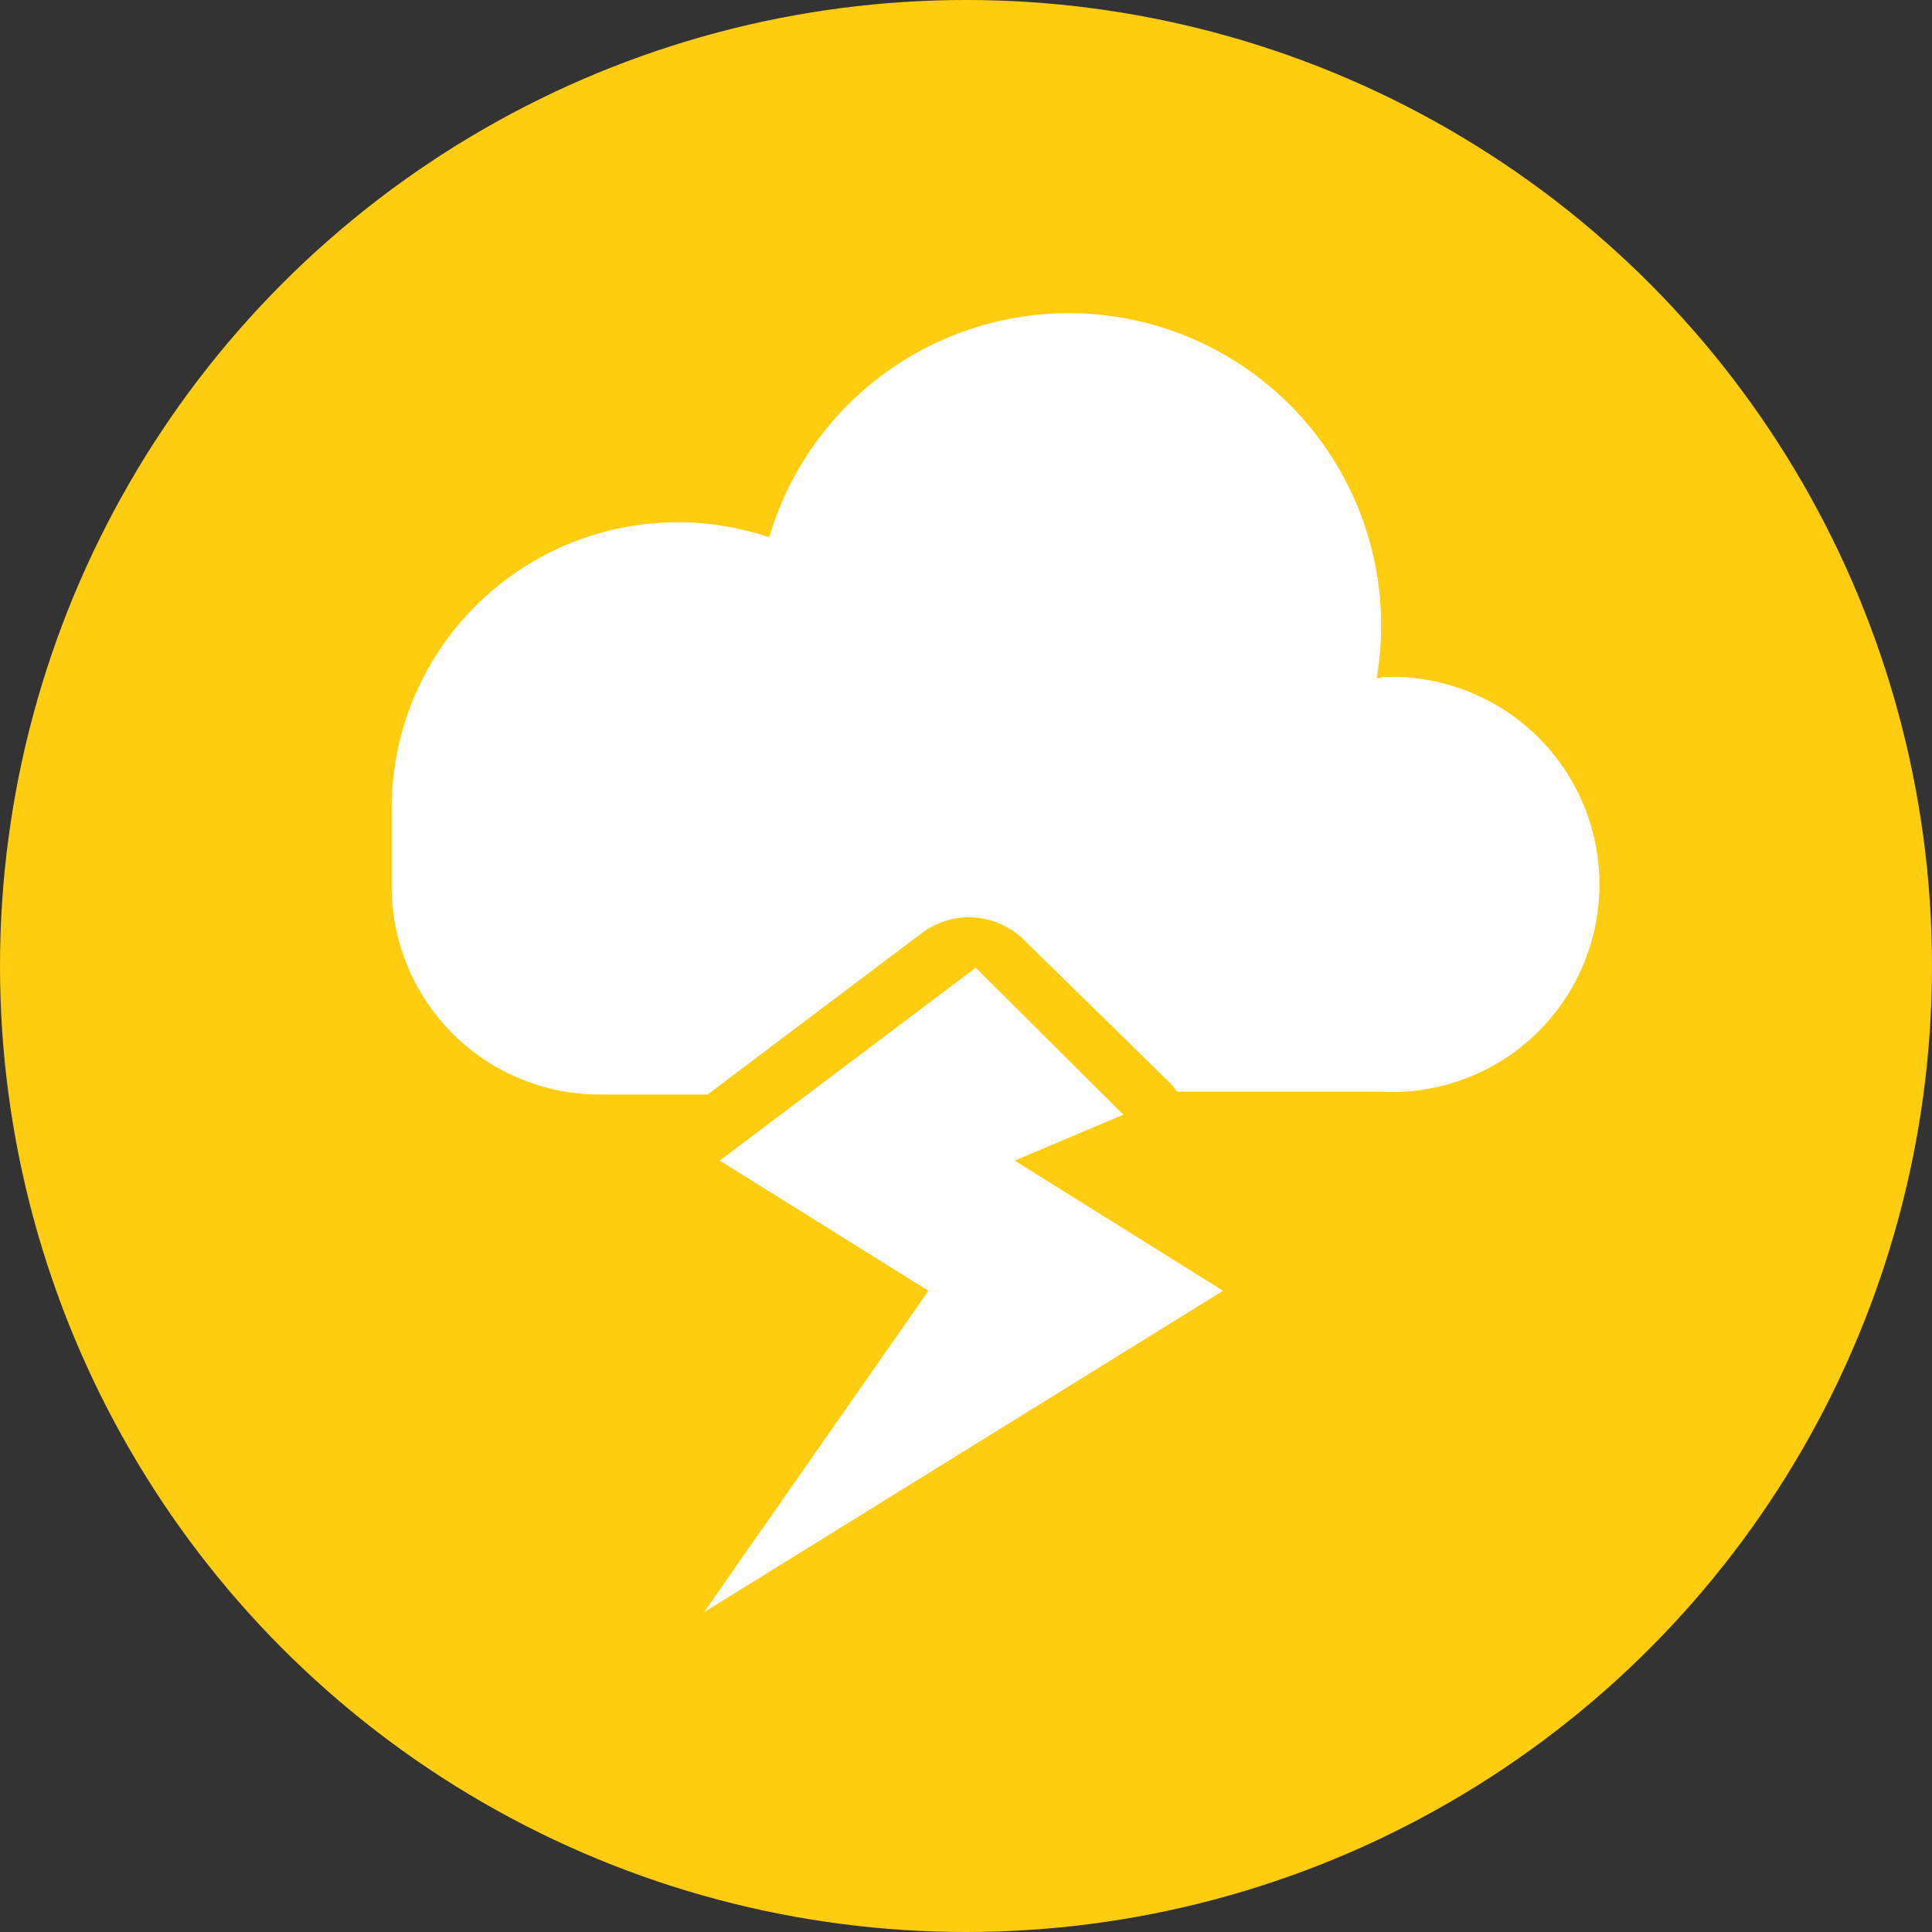
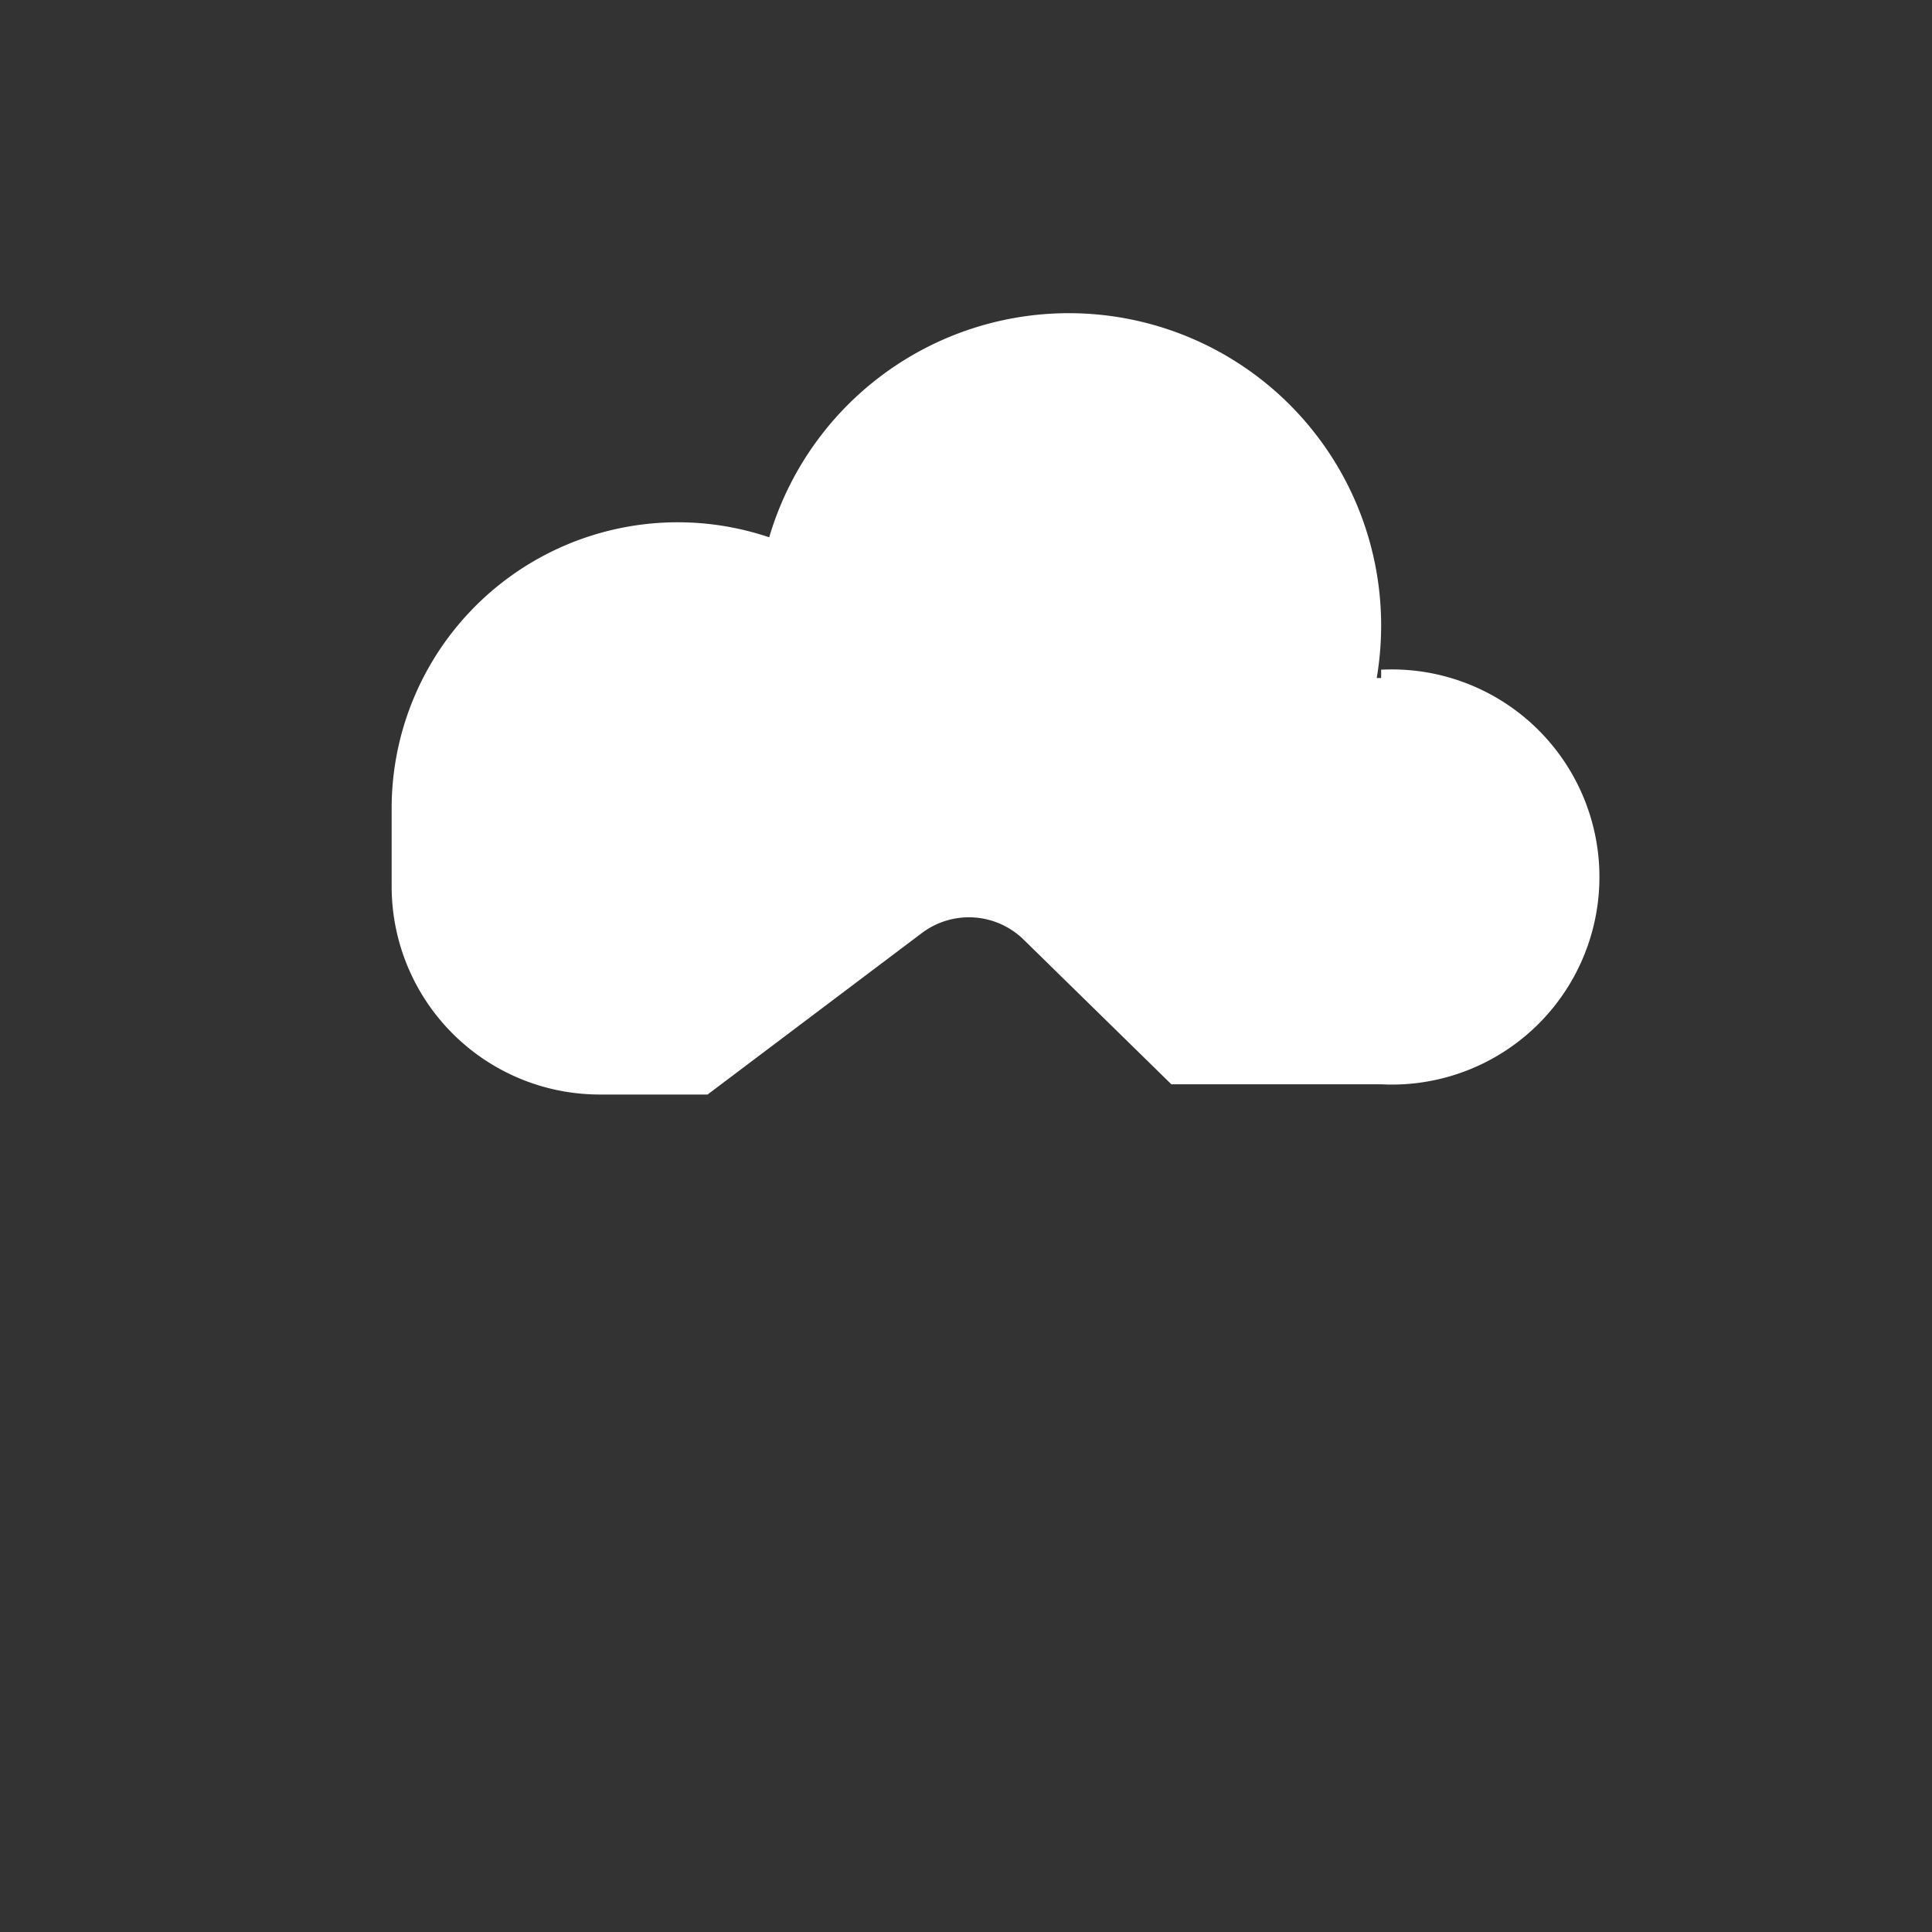
<svg xmlns="http://www.w3.org/2000/svg" id="Layer_1" data-name="Layer 1" width="69.9" height="69.9" viewBox="0 0 69.9 69.9">
  <rect x="0" y="0" width="69.9" height="69.9" fill="#333333" stroke="none" />
  <defs>
    <style>.cls-1{fill:#ffcd10;}.cls-2{fill:#fff;}</style>
  </defs>
  <title>icon-module-slider-thundercloud</title>
-   <circle class="cls-1" cx="34.95" cy="34.95" r="34.95" />
-   <polygon class="cls-2" points="25.47 58.33 33.59 46.7 26.04 41.99 35.3 35.01 35.31 35.02 40.64 40.33 36.71 41.99 44.25 46.7 25.47 58.33" />
-   <path class="cls-2" d="M50,24.62h-.16A11.49,11.49,0,0,0,50,22.74a11.3,11.3,0,0,0-22.14-3.21,10.35,10.35,0,0,0-13.66,9.83v2.82a7.53,7.53,0,0,0,7.54,7.51h3.89l7.75-5.84a2.83,2.83,0,0,1,3.7.25l5.33,5.22c.08.09.14.19.21.27H50a7.51,7.51,0,1,0,0-15" transform="translate(-0.03 -0.09)" />
+   <path class="cls-2" d="M50,24.62h-.16A11.49,11.49,0,0,0,50,22.74a11.3,11.3,0,0,0-22.14-3.21,10.35,10.35,0,0,0-13.66,9.83v2.82a7.53,7.53,0,0,0,7.54,7.51h3.89l7.75-5.84a2.83,2.83,0,0,1,3.7.25l5.33,5.22H50a7.51,7.51,0,1,0,0-15" transform="translate(-0.03 -0.09)" />
</svg>